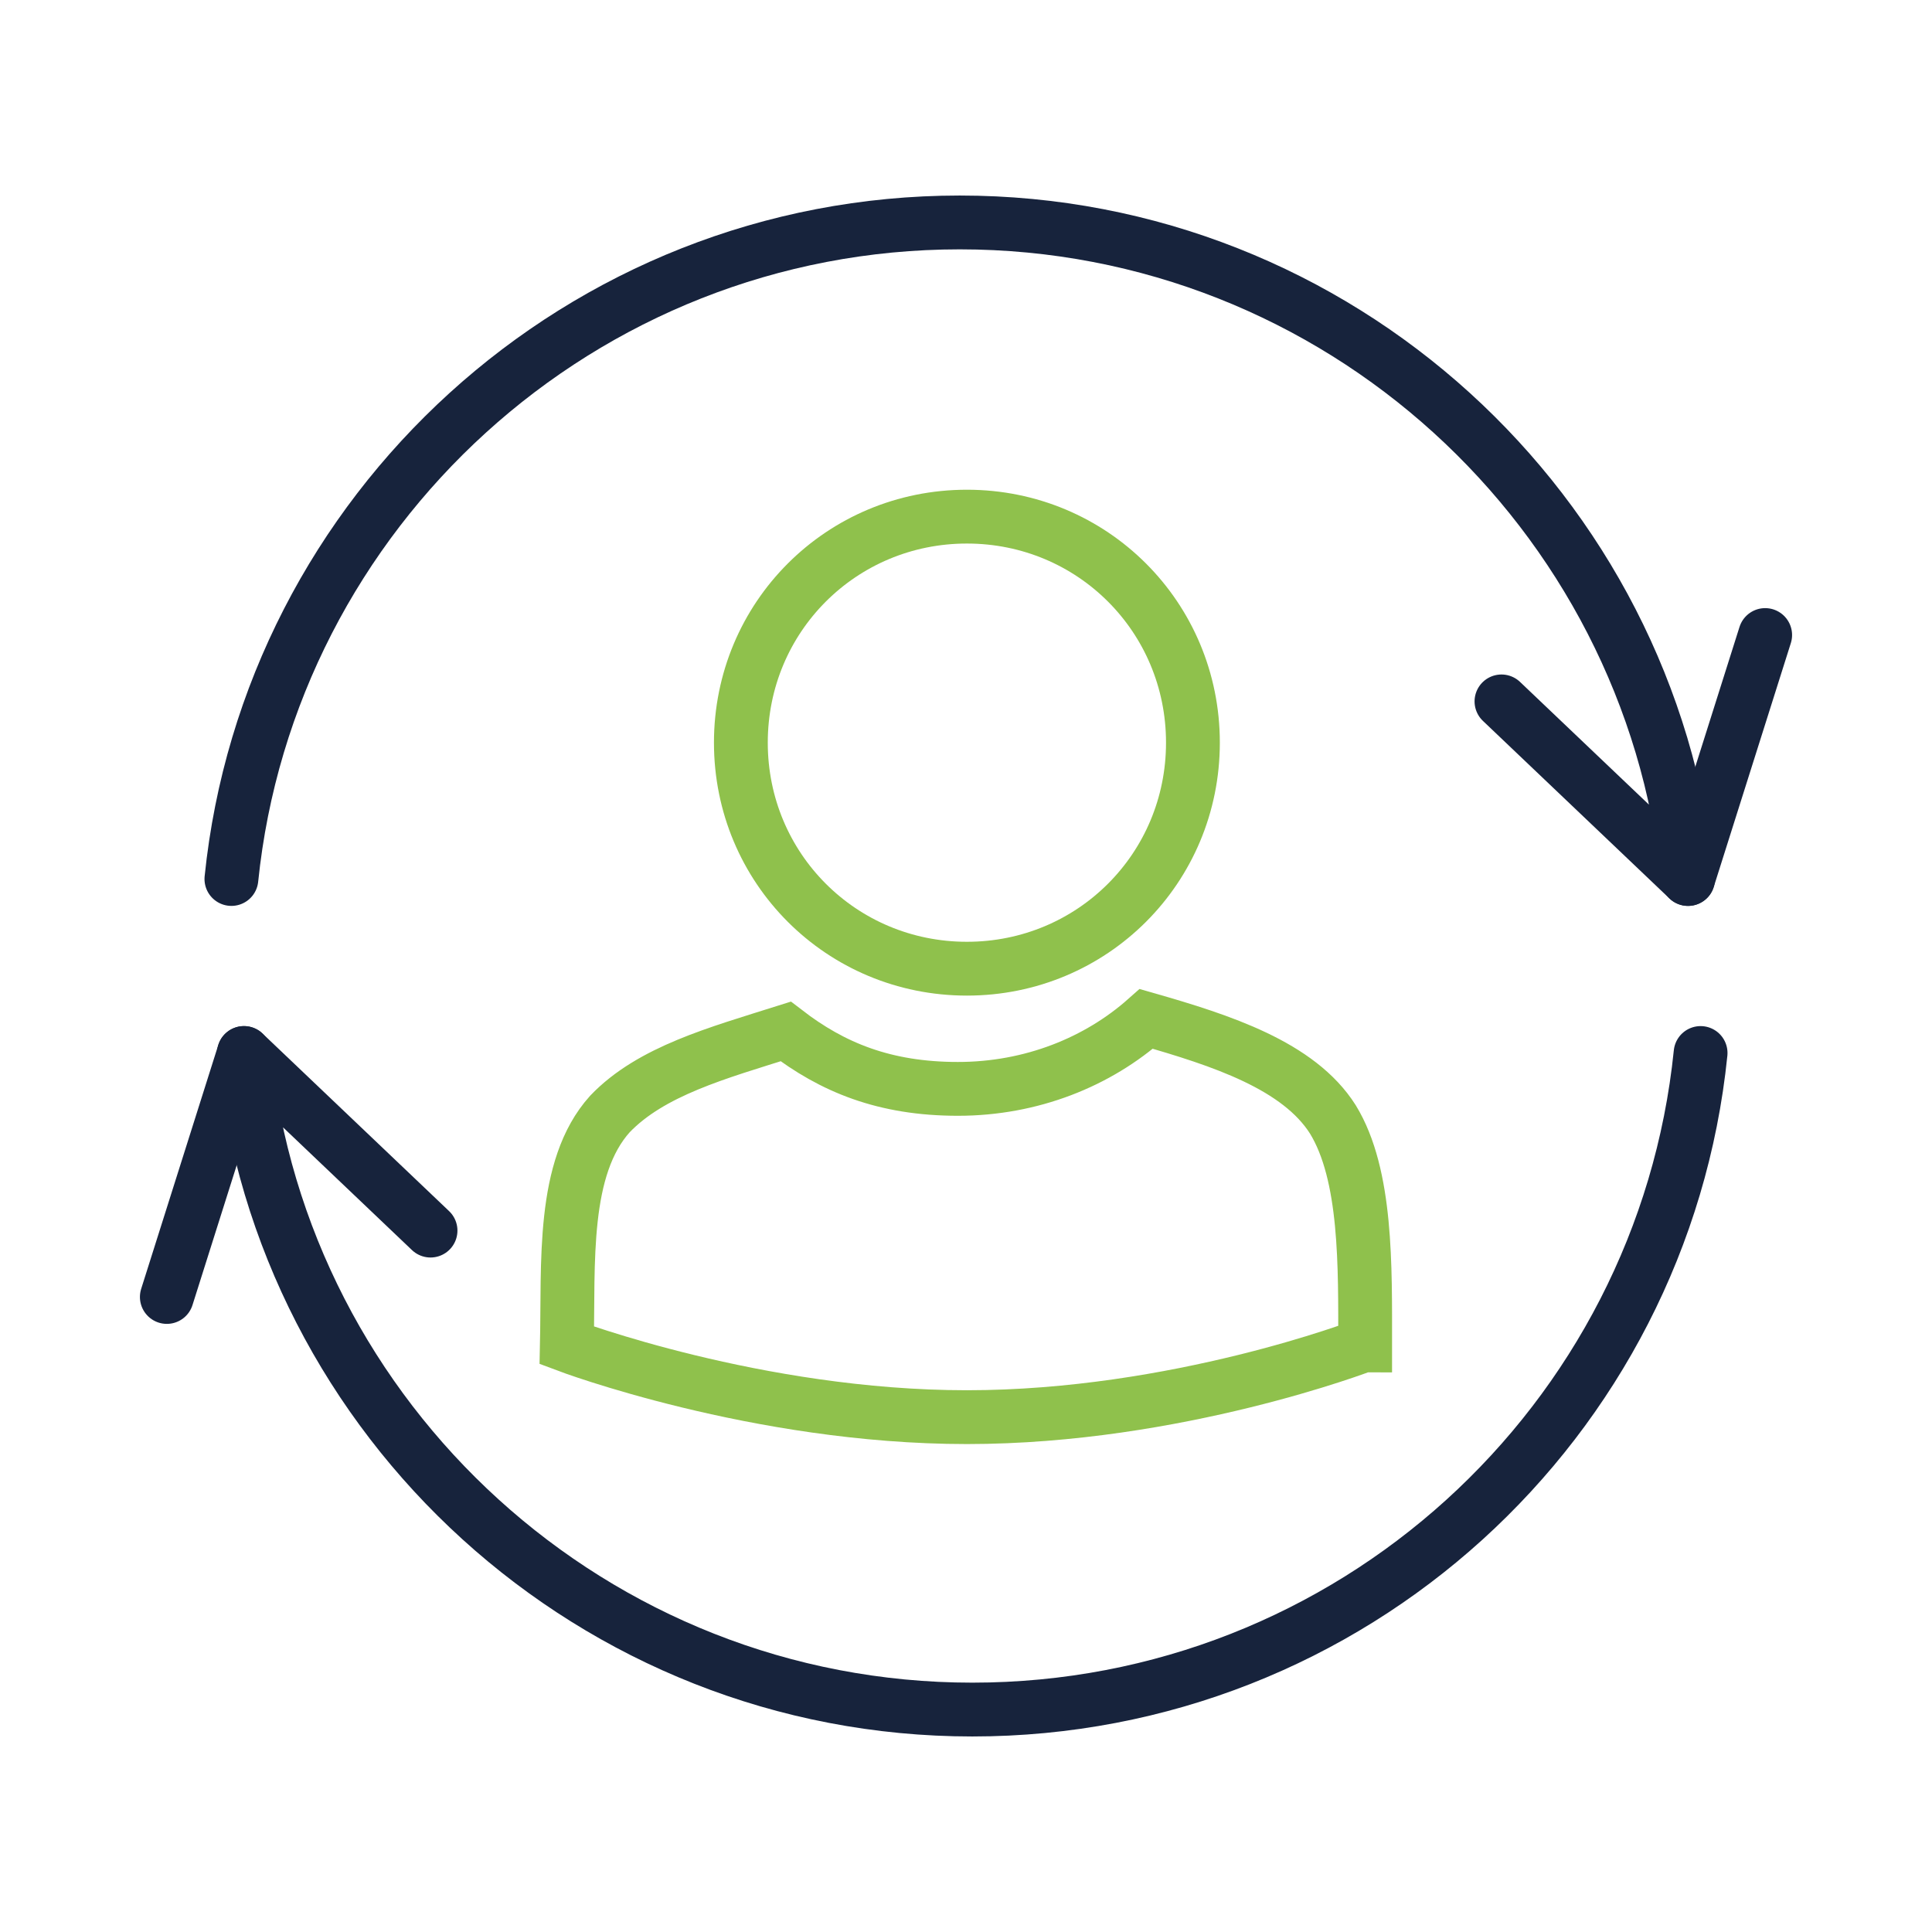
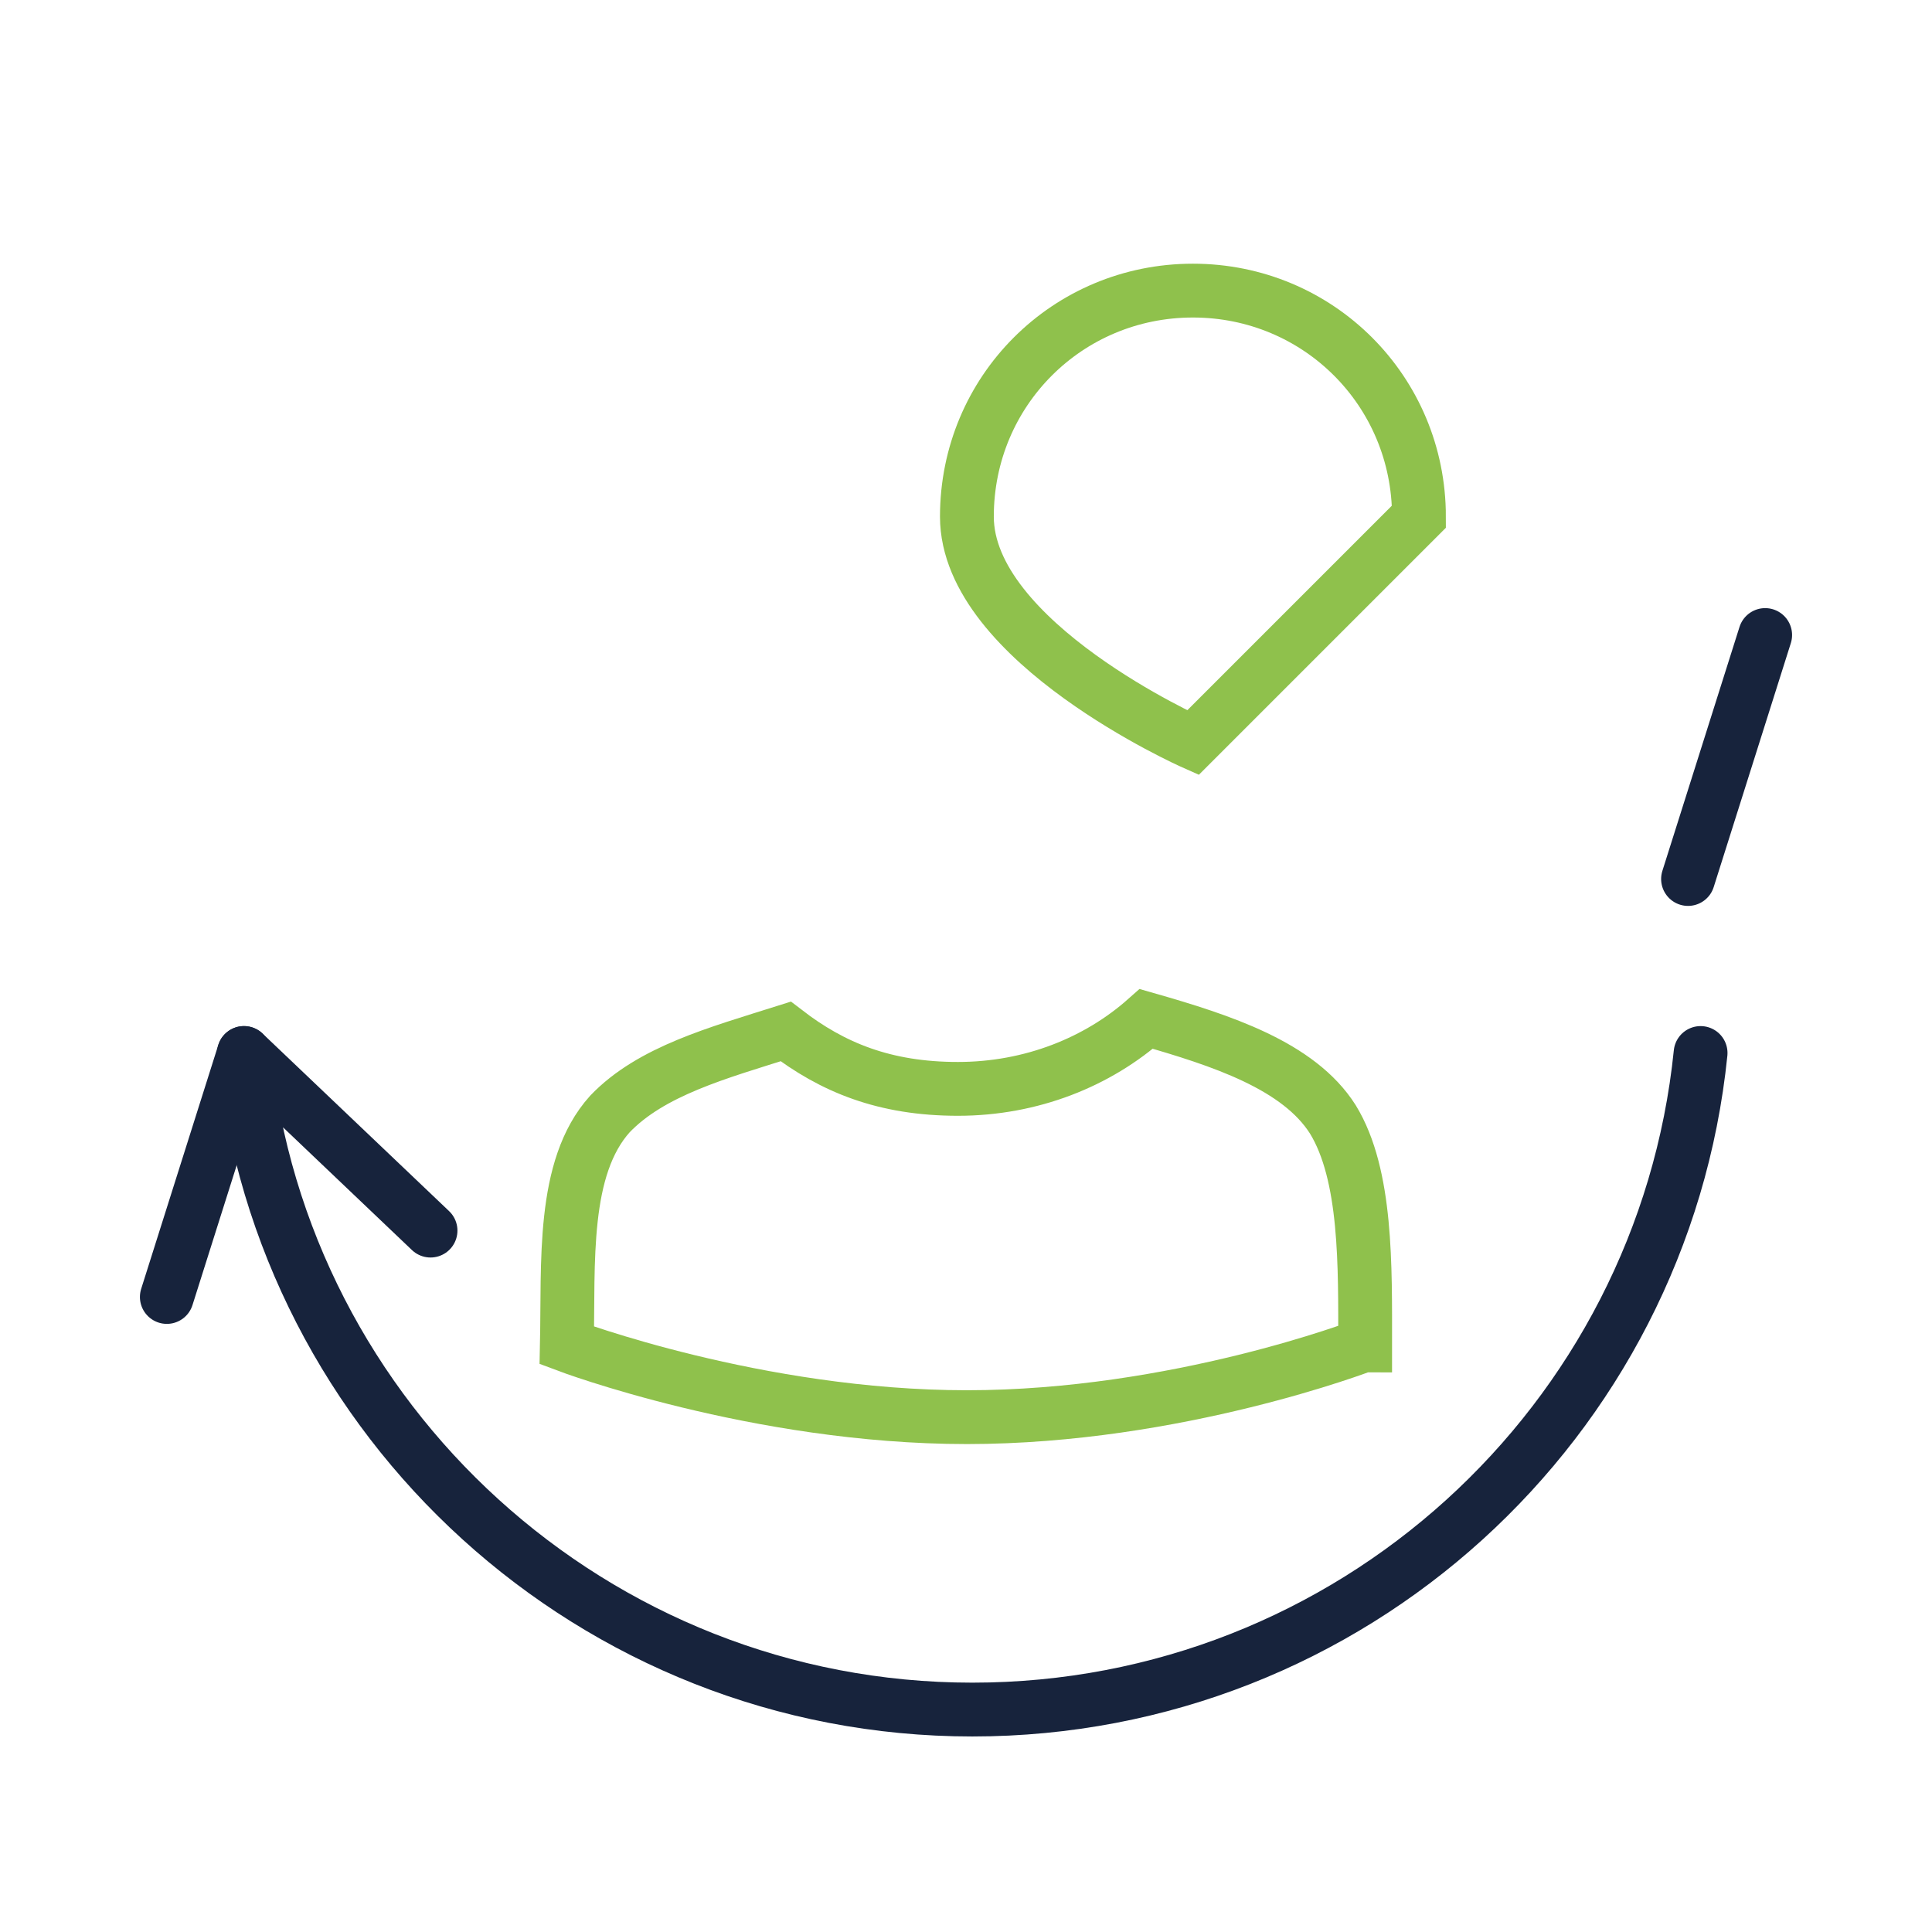
<svg xmlns="http://www.w3.org/2000/svg" id="Layer_1" viewBox="0 0 107.7 107.7">
  <defs>
    <style>.cls-1{stroke:#8fc14c;}.cls-1,.cls-2{fill:none;stroke-linecap:round;stroke-width:3px;}.cls-2{stroke:#17233c;stroke-linejoin:round;}</style>
  </defs>
  <g>
-     <path class="cls-1" d="M66.5,41.4c0,7-5.6,12.6-12.6,12.6s-12.6-5.6-12.6-12.6,5.6-12.6,12.6-12.6,12.6,5.6,12.6,12.6Z" />
+     <path class="cls-1" d="M66.5,41.4s-12.6-5.6-12.6-12.6,5.6-12.6,12.6-12.6,12.6,5.6,12.6,12.6Z" />
    <path class="cls-1" d="M76.1,75c0-4.4,.1-9.5-1.8-12.6-1.9-3-6.2-4.4-10.4-5.6-2.7,2.4-6.4,3.9-10.5,3.9s-7-1.2-9.6-3.2c-3.8,1.2-7.5,2.2-9.8,4.6-2.7,3-2.3,8.3-2.4,12.9,0,0,10.6,4,22.3,4s22.1-4,22.1-4Z" />
  </g>
  <g>
    <g>
-       <path class="cls-2" d="M12.9,49C15,28.5,32.4,12.4,53.5,12.4s38.5,16.1,40.6,36.6l-10.4-9.9" />
      <line class="cls-2" x1="94.1" y1="49" x2="98.4" y2="35.4" />
    </g>
    <g>
      <path class="cls-2" d="M94.8,58.7c-2.1,20.6-19.5,36.6-40.6,36.6S15.7,79.2,13.6,58.7l10.4,9.9" />
      <line class="cls-2" x1="13.6" y1="58.7" x2="9.3" y2="72.3" />
    </g>
  </g>
</svg>